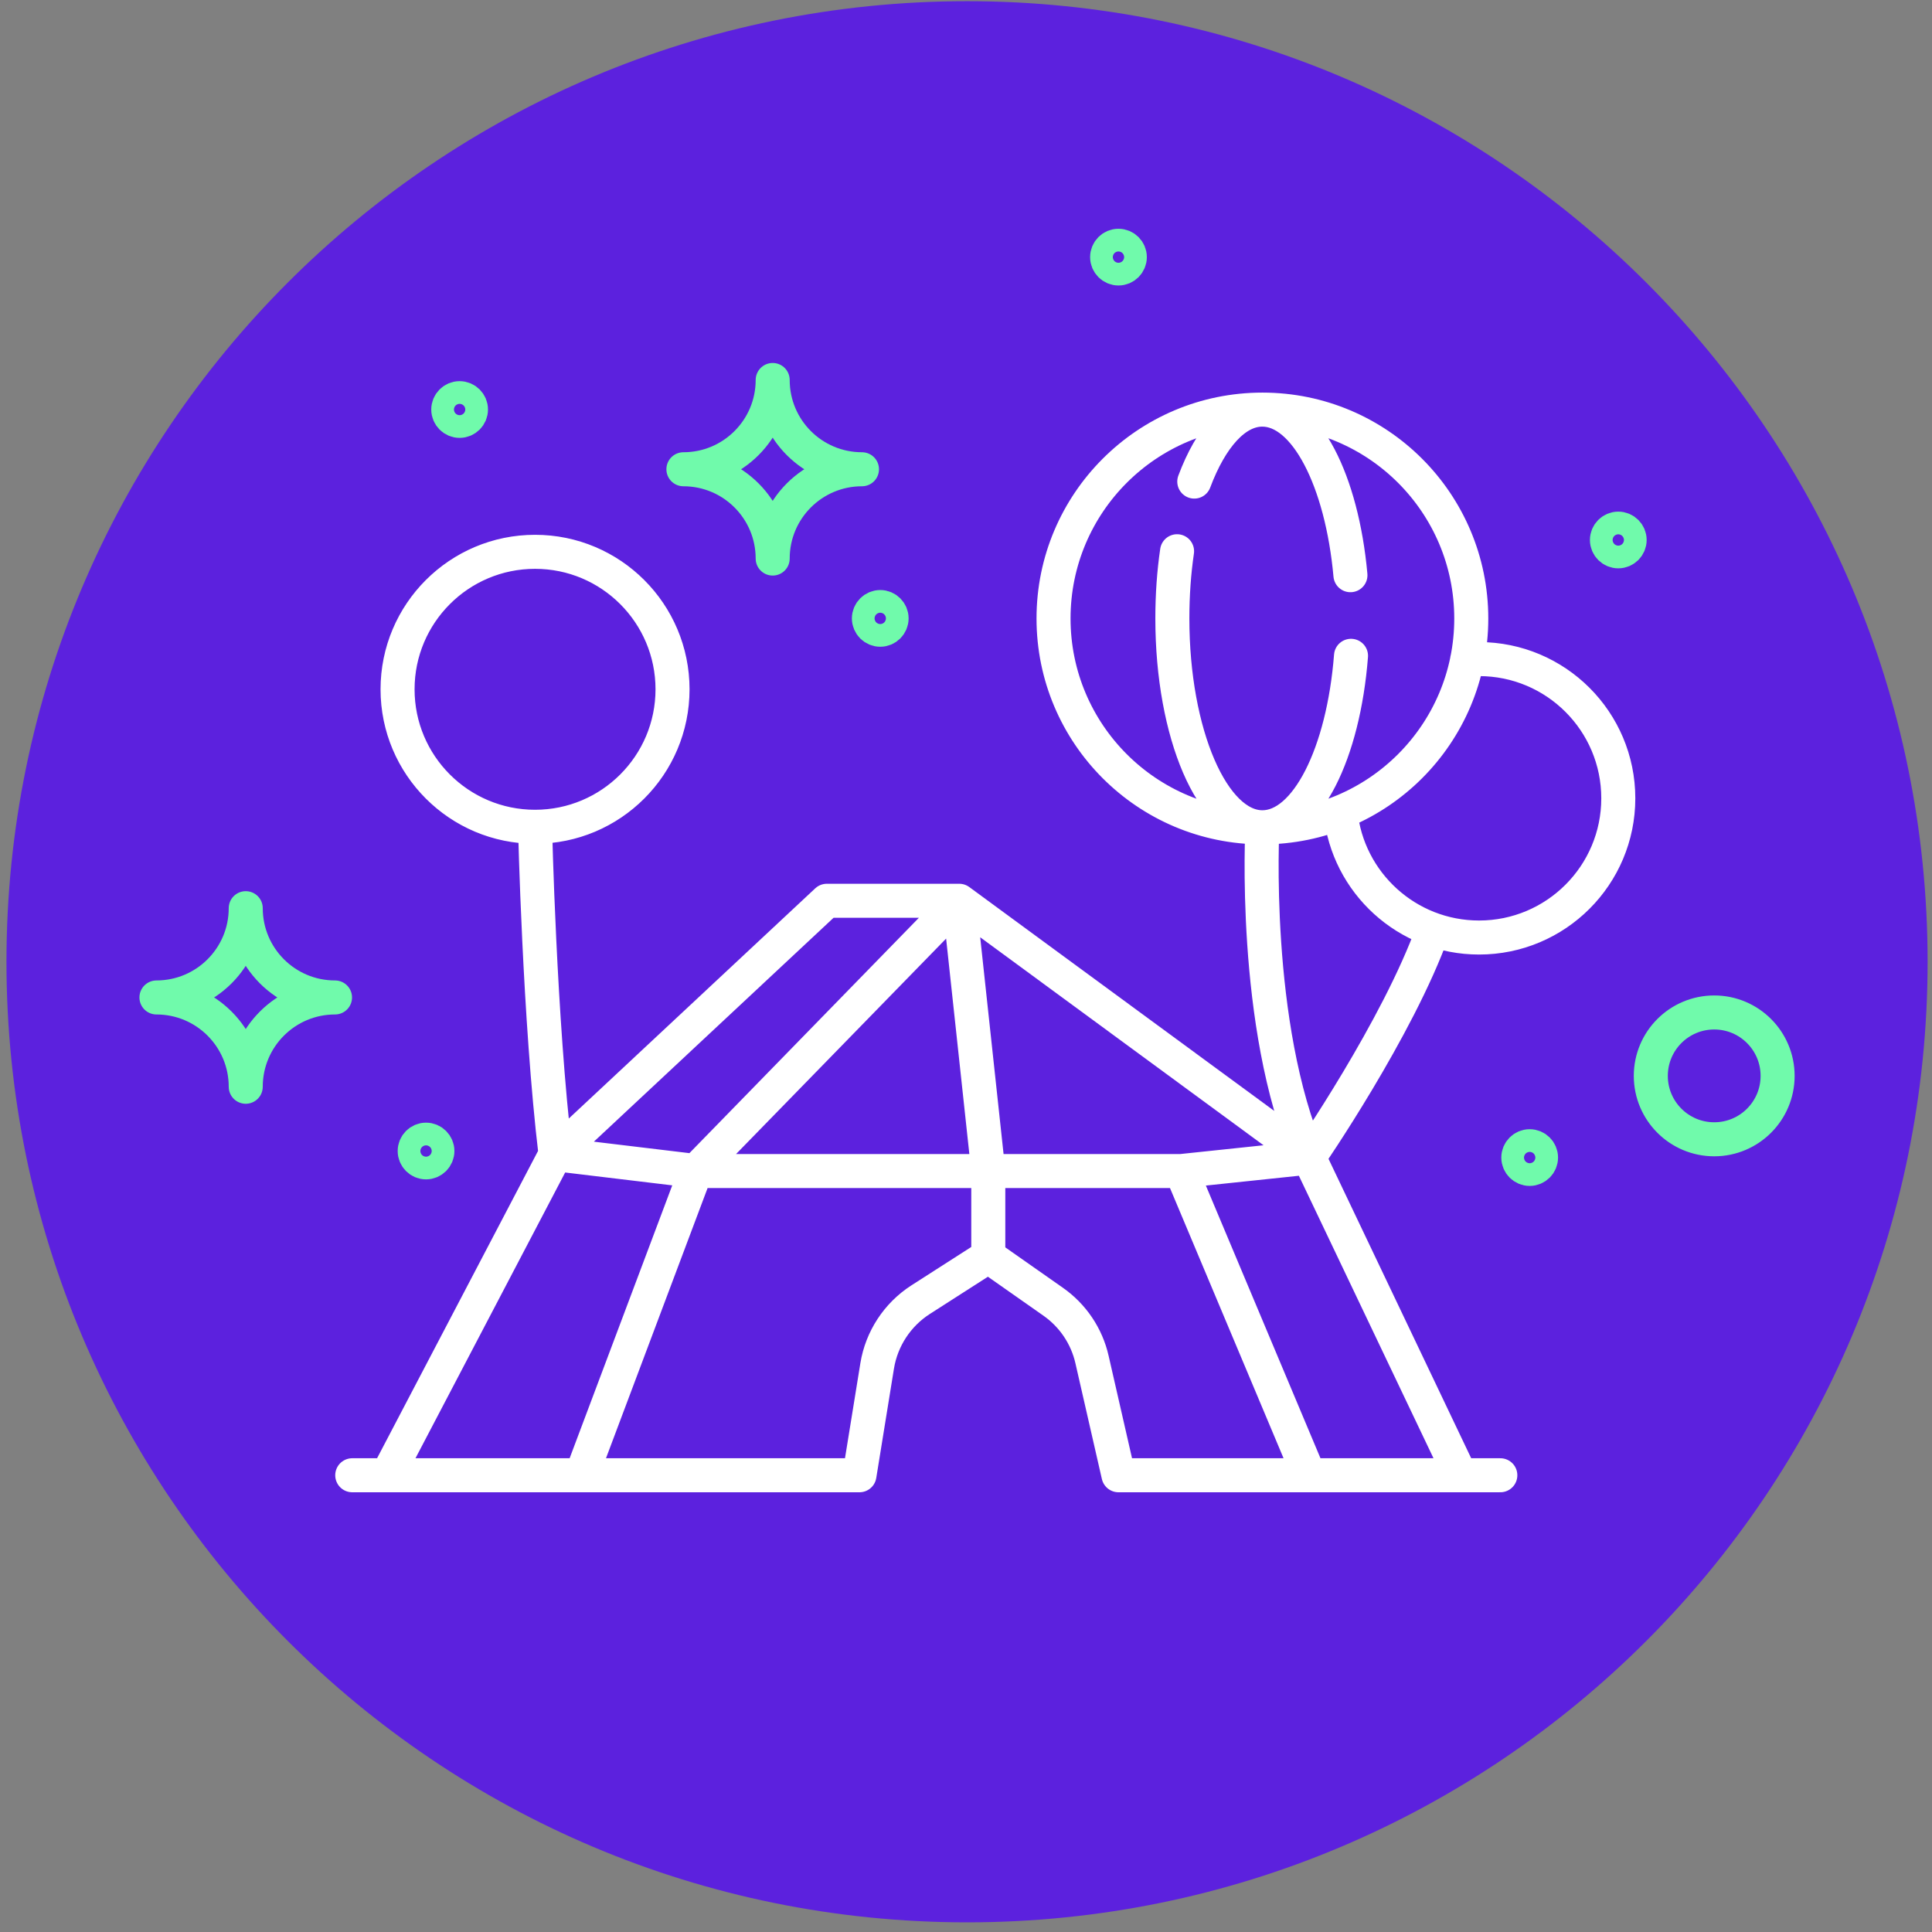
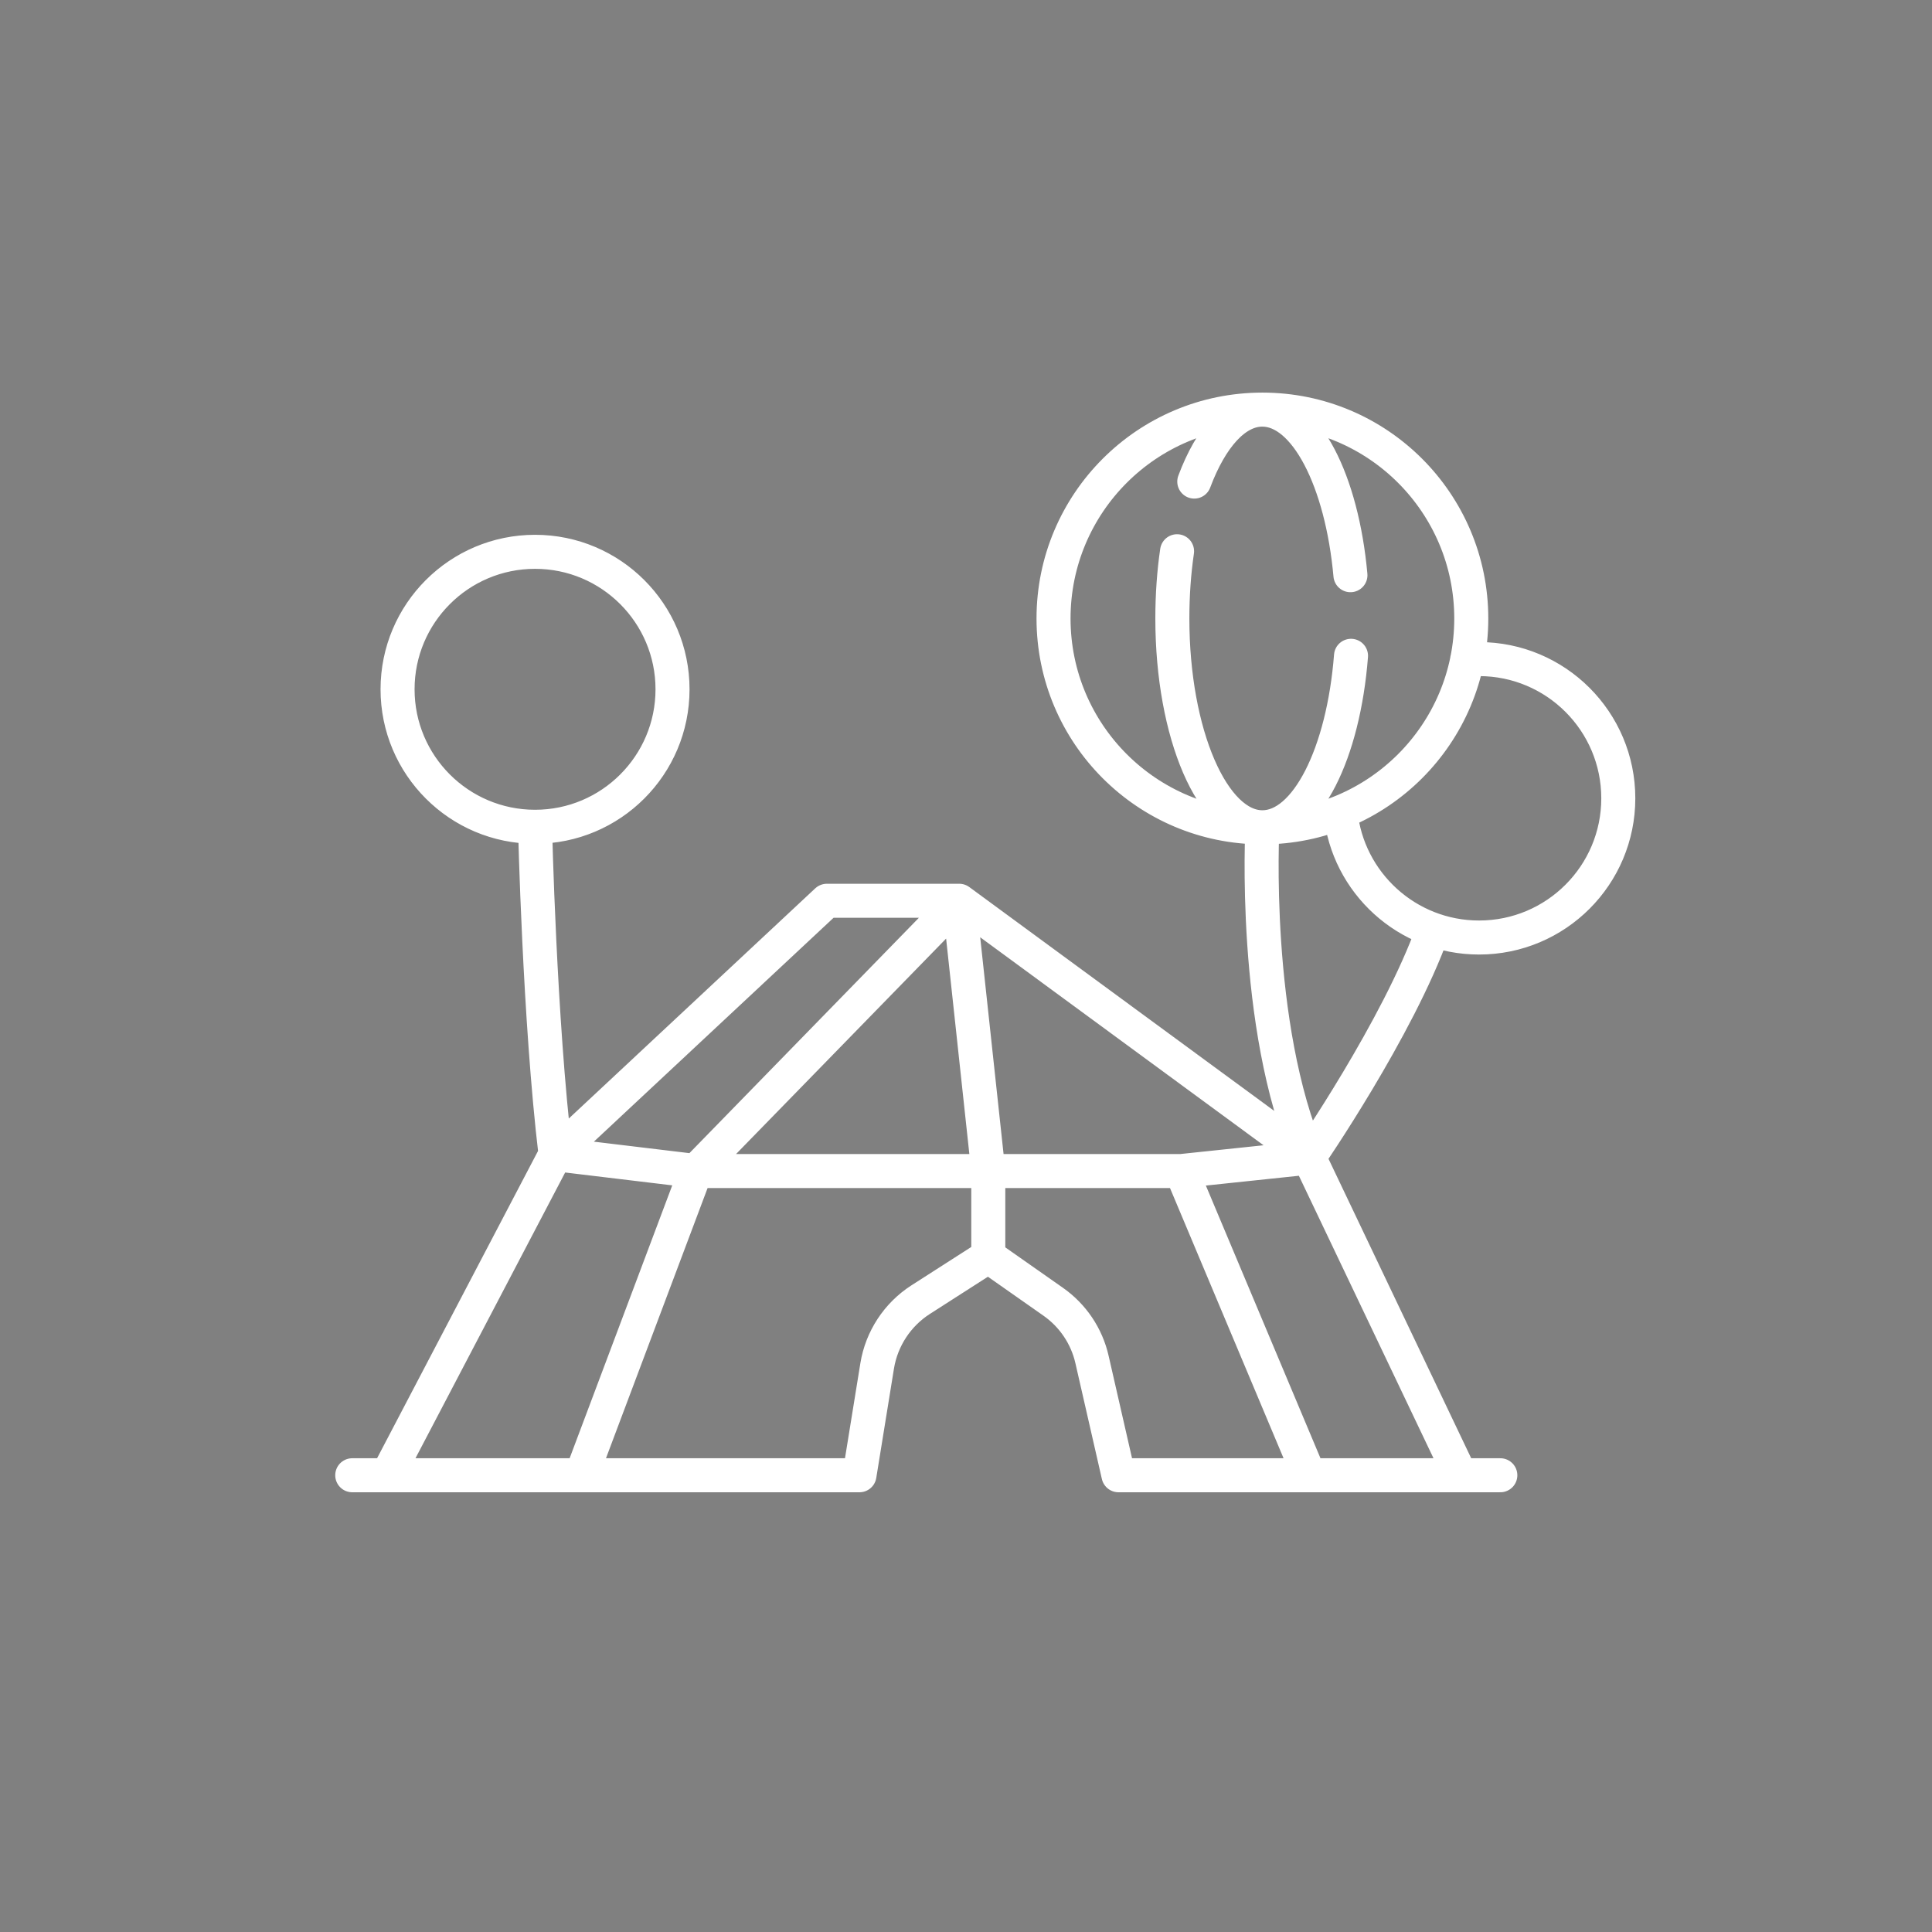
<svg xmlns="http://www.w3.org/2000/svg" width="134" height="134" viewBox="0 0 134 134" fill="none">
  <rect x="0" y="0" width="134" height="134" fill="#808080" stroke="none" />
-   <path d="M133.695 66.707C133.695 103.502 103.867 133.33 67.072 133.33C30.276 133.33 0.448 103.502 0.448 66.707C0.448 29.912 30.276 0.083 67.072 0.083C103.867 0.083 133.695 29.912 133.695 66.707Z" fill="#5C21DE" />
-   <path d="M53.592 26.355C53.592 29.778 50.816 32.547 47.4 32.547C50.823 32.547 53.592 35.323 53.592 38.74C53.592 35.317 56.368 32.547 59.785 32.547C56.361 32.547 53.592 29.771 53.592 26.355ZM17.044 62.99C17.044 66.413 14.268 69.182 10.851 69.182C14.275 69.182 17.044 71.958 17.044 75.375C17.044 71.952 19.82 69.182 23.236 69.182C19.813 69.182 17.044 66.406 17.044 62.99ZM78.363 17.833C78.363 18.267 78.009 18.621 77.575 18.621C77.141 18.621 76.788 18.267 76.788 17.833C76.788 17.4 77.141 17.046 77.575 17.046C78.009 17.046 78.363 17.4 78.363 17.833ZM106.883 80.286C106.883 80.72 106.53 81.074 106.096 81.074C105.662 81.074 105.308 80.72 105.308 80.286C105.308 79.853 105.662 79.499 106.096 79.499C106.53 79.499 106.883 79.853 106.883 80.286ZM30.337 79.833C30.337 80.266 29.983 80.62 29.549 80.62C29.116 80.62 28.762 80.266 28.762 79.833C28.762 79.399 29.116 79.045 29.549 79.045C29.983 79.045 30.337 79.399 30.337 79.833ZM32.666 28.403C32.666 28.837 32.312 29.191 31.878 29.191C31.444 29.191 31.091 28.837 31.091 28.403C31.091 27.97 31.444 27.616 31.878 27.616C32.312 27.616 32.666 27.97 32.666 28.403ZM61.84 42.891C61.84 43.324 61.486 43.678 61.053 43.678C60.619 43.678 60.265 43.324 60.265 42.891C60.265 42.457 60.619 42.103 61.053 42.103C61.486 42.103 61.84 42.457 61.84 42.891ZM113.029 37.452C113.029 37.886 112.675 38.239 112.242 38.239C111.808 38.239 111.454 37.886 111.454 37.452C111.454 37.018 111.808 36.665 112.242 36.665C112.675 36.665 113.029 37.018 113.029 37.452ZM123.292 74.621C123.292 77.05 121.324 79.019 118.895 79.019C116.466 79.019 114.497 77.05 114.497 74.621C114.497 72.192 116.466 70.223 118.895 70.223C121.324 70.223 123.292 72.192 123.292 74.621Z" stroke="#70FAAB" stroke-width="2.36" stroke-linecap="round" stroke-linejoin="round" />
  <path d="M37.11 57.344C37.11 57.344 37.417 70.751 38.531 80.053M37.11 57.344C42.375 57.344 46.645 53.074 46.645 47.809C46.645 42.544 42.375 38.273 37.11 38.273C31.845 38.273 27.574 42.544 27.574 47.809C27.574 53.074 31.845 57.344 37.11 57.344ZM38.531 80.053L48.254 81.221L66.531 62.476L90.794 80.287L101.291 102.314M38.531 80.053L57.349 62.476H66.525L68.546 81.221V87.133L63.842 90.149C62.24 91.183 61.146 92.852 60.839 94.734L59.611 102.321H24.431M38.531 80.053L26.867 102.321M101.758 45.747C102.032 45.727 102.305 45.713 102.586 45.713C107.917 45.713 112.242 50.038 112.242 55.369C112.242 60.701 107.917 65.025 102.586 65.025C97.588 65.025 93.47 61.221 92.977 56.357M87.558 57.385C87.558 57.385 86.817 71.131 90.774 80.293C90.774 80.293 96.967 71.305 99.396 64.491M87.558 57.385C95.559 57.385 102.045 50.898 102.045 42.897C102.045 34.896 95.559 28.41 87.558 28.41C79.557 28.41 73.071 34.896 73.071 42.897C73.071 50.898 79.557 57.385 87.558 57.385ZM93.704 45.486C93.177 52.253 90.628 57.378 87.558 57.378C84.108 57.378 81.312 50.892 81.312 42.891C81.312 41.263 81.425 39.694 81.639 38.233M82.833 33.402C83.981 30.339 85.669 28.41 87.551 28.41C90.561 28.41 93.07 33.335 93.664 39.895M81.933 81.221L90.801 80.287M81.933 81.221L90.801 102.321M81.933 81.221H48.26L40.326 102.321M68.553 87.133L73.051 90.289C74.412 91.244 75.373 92.672 75.74 94.293L77.575 102.321H104.06" stroke="white" stroke-width="2.36" stroke-linecap="round" stroke-linejoin="round" />
</svg>